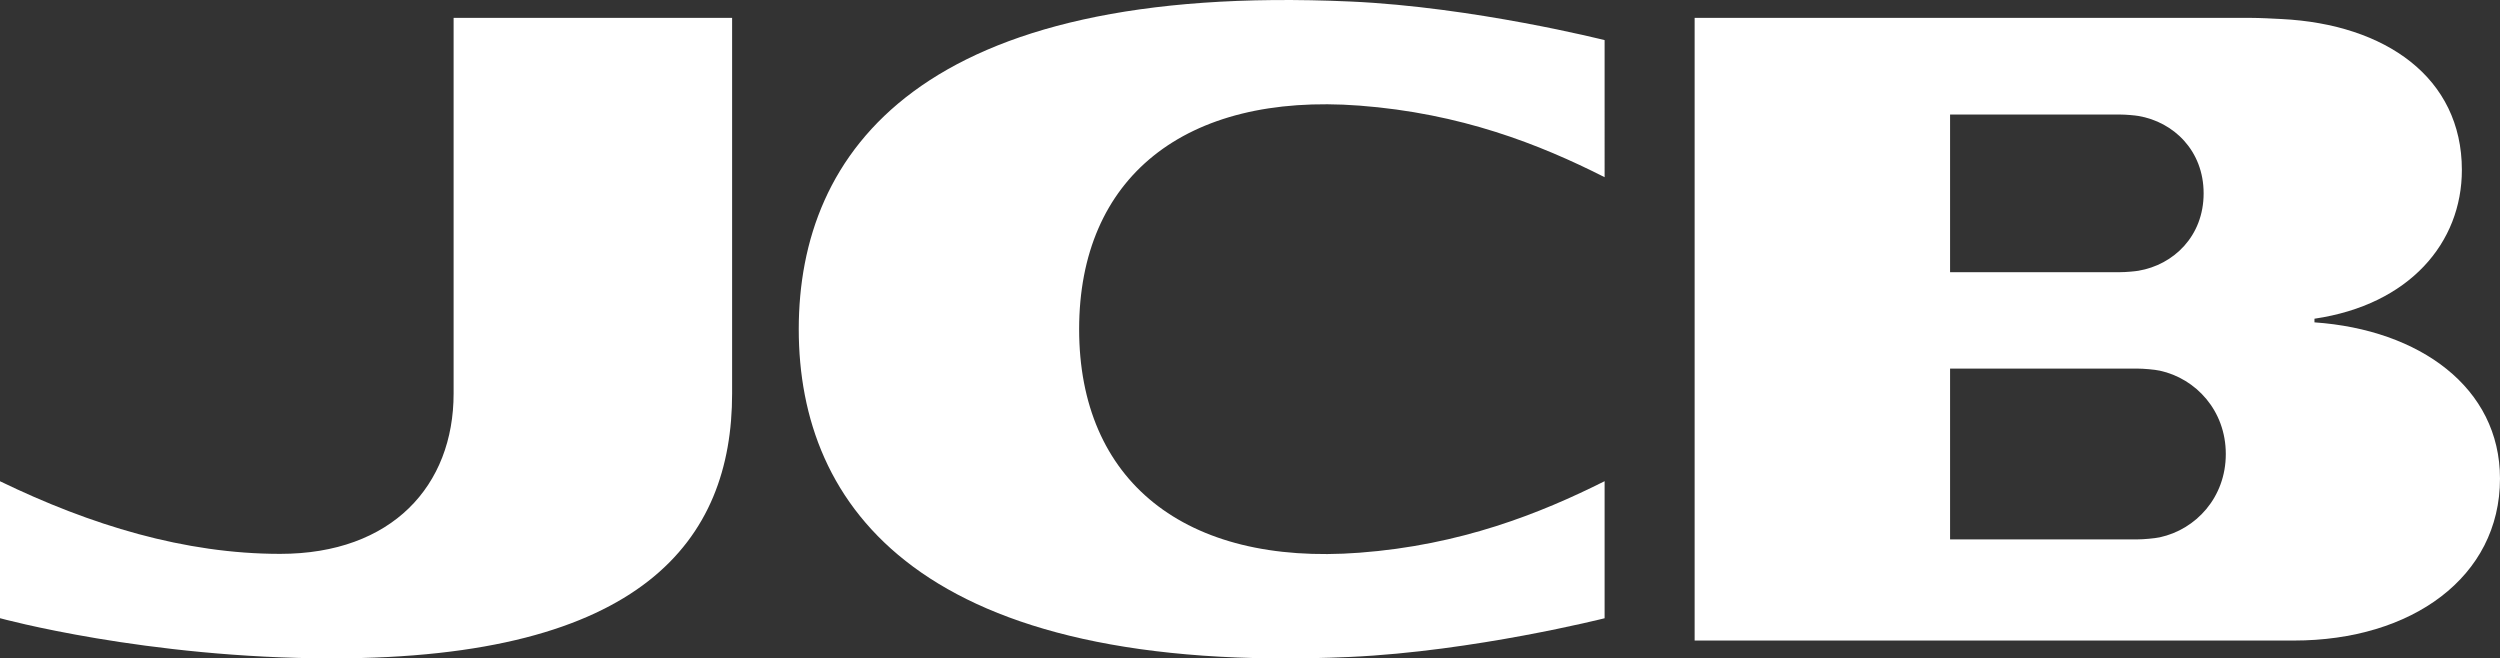
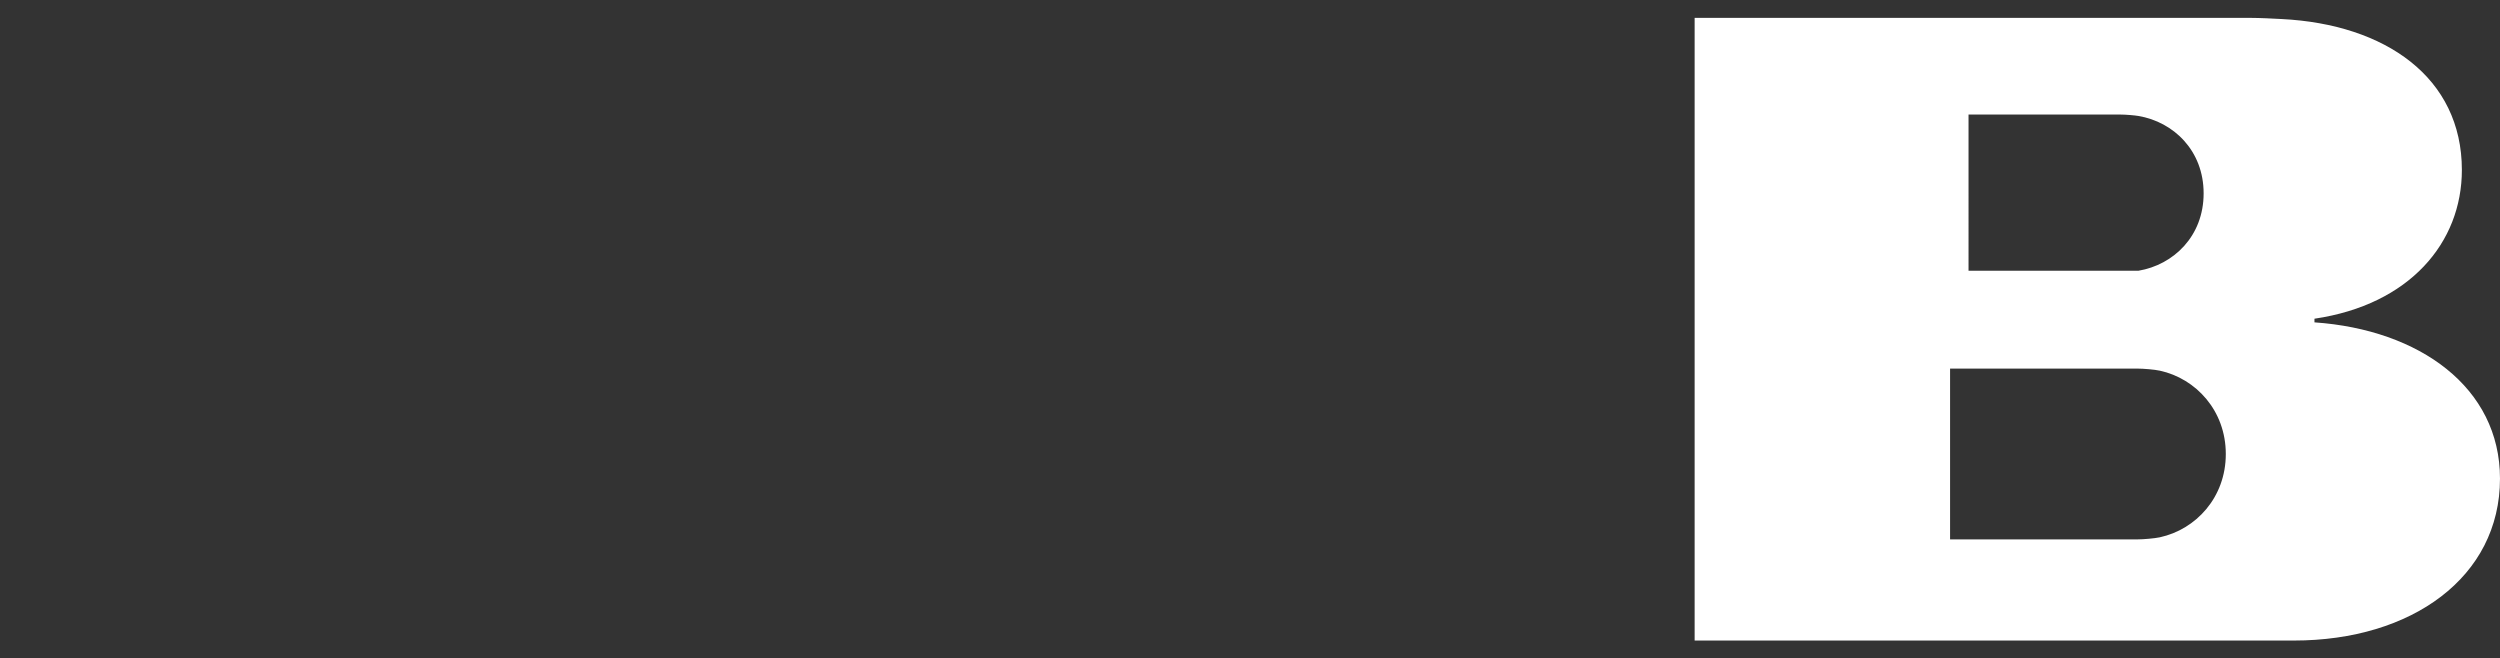
<svg xmlns="http://www.w3.org/2000/svg" id="b" viewBox="0 0 283.465 74.657">
  <rect x="0" y="0" width="283.465" height="74.657" fill="#333333" stroke="none" />
  <defs>
    <style>.d{fill:#fff;}</style>
  </defs>
  <g id="c">
    <g>
-       <path class="d" d="m262.428,36.55v-.413c10.787-1.586,16.714-8.624,16.714-16.863,0-10.484-8.672-16.525-20.428-17.115-.922-.045-2.395-.133-3.598-.133h-62.968v70.602h67.958c13.346,0,23.358-7.189,23.358-18.363,0-10.332-9.122-16.887-21.037-17.714Zm-41.317-23.563h19.264c.701,0,1.718.098,2.093.162,3.993.678,7.392,3.928,7.392,8.776s-3.398,8.099-7.392,8.774c-.375.064-1.392.162-2.093.162h-19.264V12.986Zm23.787,47.935c-.604.128-1.867.237-2.533.237h-21.254v-19.365h21.254c.666,0,1.93.105,2.533.236,4.079.888,7.476,4.518,7.476,9.451s-3.397,8.553-7.476,9.44Z" />
-       <path class="d" d="m51.433,44.625c0,10.431-6.977,18.176-19.67,18.176-10.828,0-21.467-3.25-31.763-8.234v15.528s16.565,4.555,37.686,4.555c35.098,0,45.325-13.364,45.325-30.024V2.029h-31.578v42.596Z" />
-       <path class="d" d="m154.134,11.974c11.473.871,20.378,4.355,27.806,8.117V4.549s-14.841-3.754-28.829-4.377c-48.734-2.195-62.544,17.029-62.544,37.156s13.81,39.35,62.544,37.158c13.988-.635,28.829-4.385,28.829-4.385v-15.541c-7.312,3.669-16.333,7.249-27.806,8.11-19.838,1.505-31.775-8.188-31.775-25.343s11.937-26.85,31.775-25.353Z" />
+       <path class="d" d="m262.428,36.55v-.413c10.787-1.586,16.714-8.624,16.714-16.863,0-10.484-8.672-16.525-20.428-17.115-.922-.045-2.395-.133-3.598-.133h-62.968v70.602h67.958c13.346,0,23.358-7.189,23.358-18.363,0-10.332-9.122-16.887-21.037-17.714Zm-41.317-23.563h19.264c.701,0,1.718.098,2.093.162,3.993.678,7.392,3.928,7.392,8.776s-3.398,8.099-7.392,8.774h-19.264V12.986Zm23.787,47.935c-.604.128-1.867.237-2.533.237h-21.254v-19.365h21.254c.666,0,1.93.105,2.533.236,4.079.888,7.476,4.518,7.476,9.451s-3.397,8.553-7.476,9.44Z" />
    </g>
  </g>
</svg>